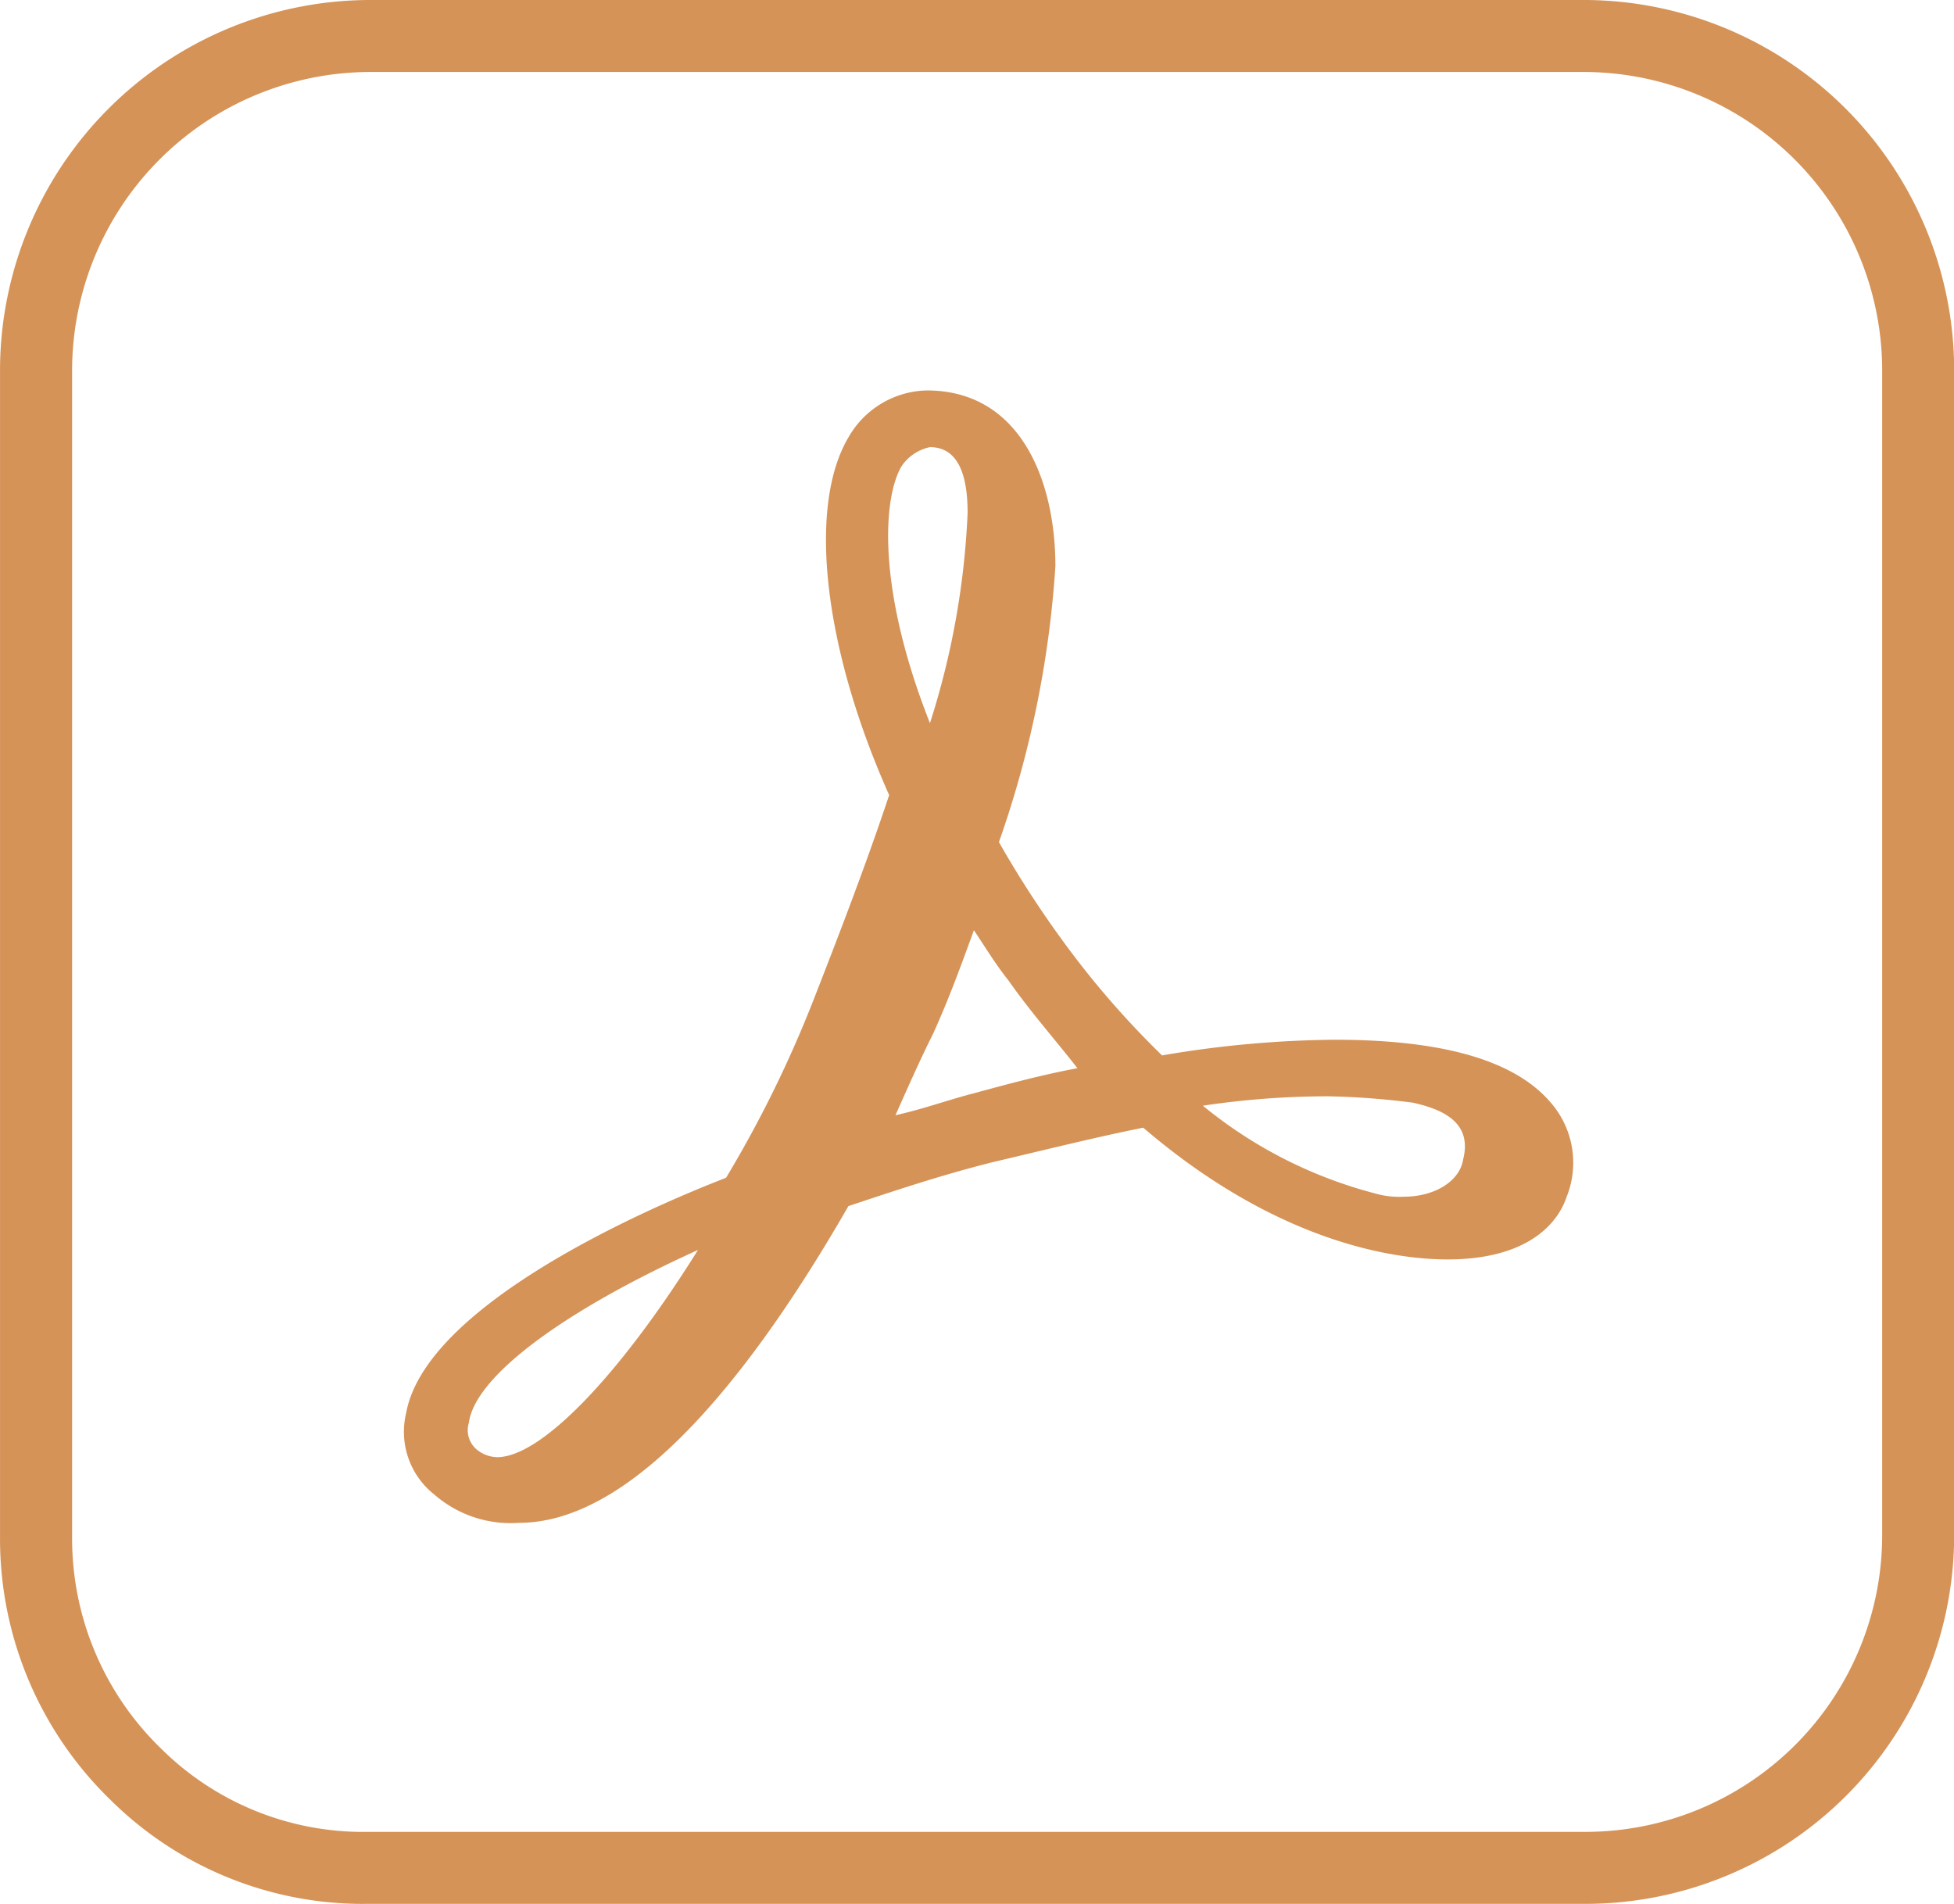
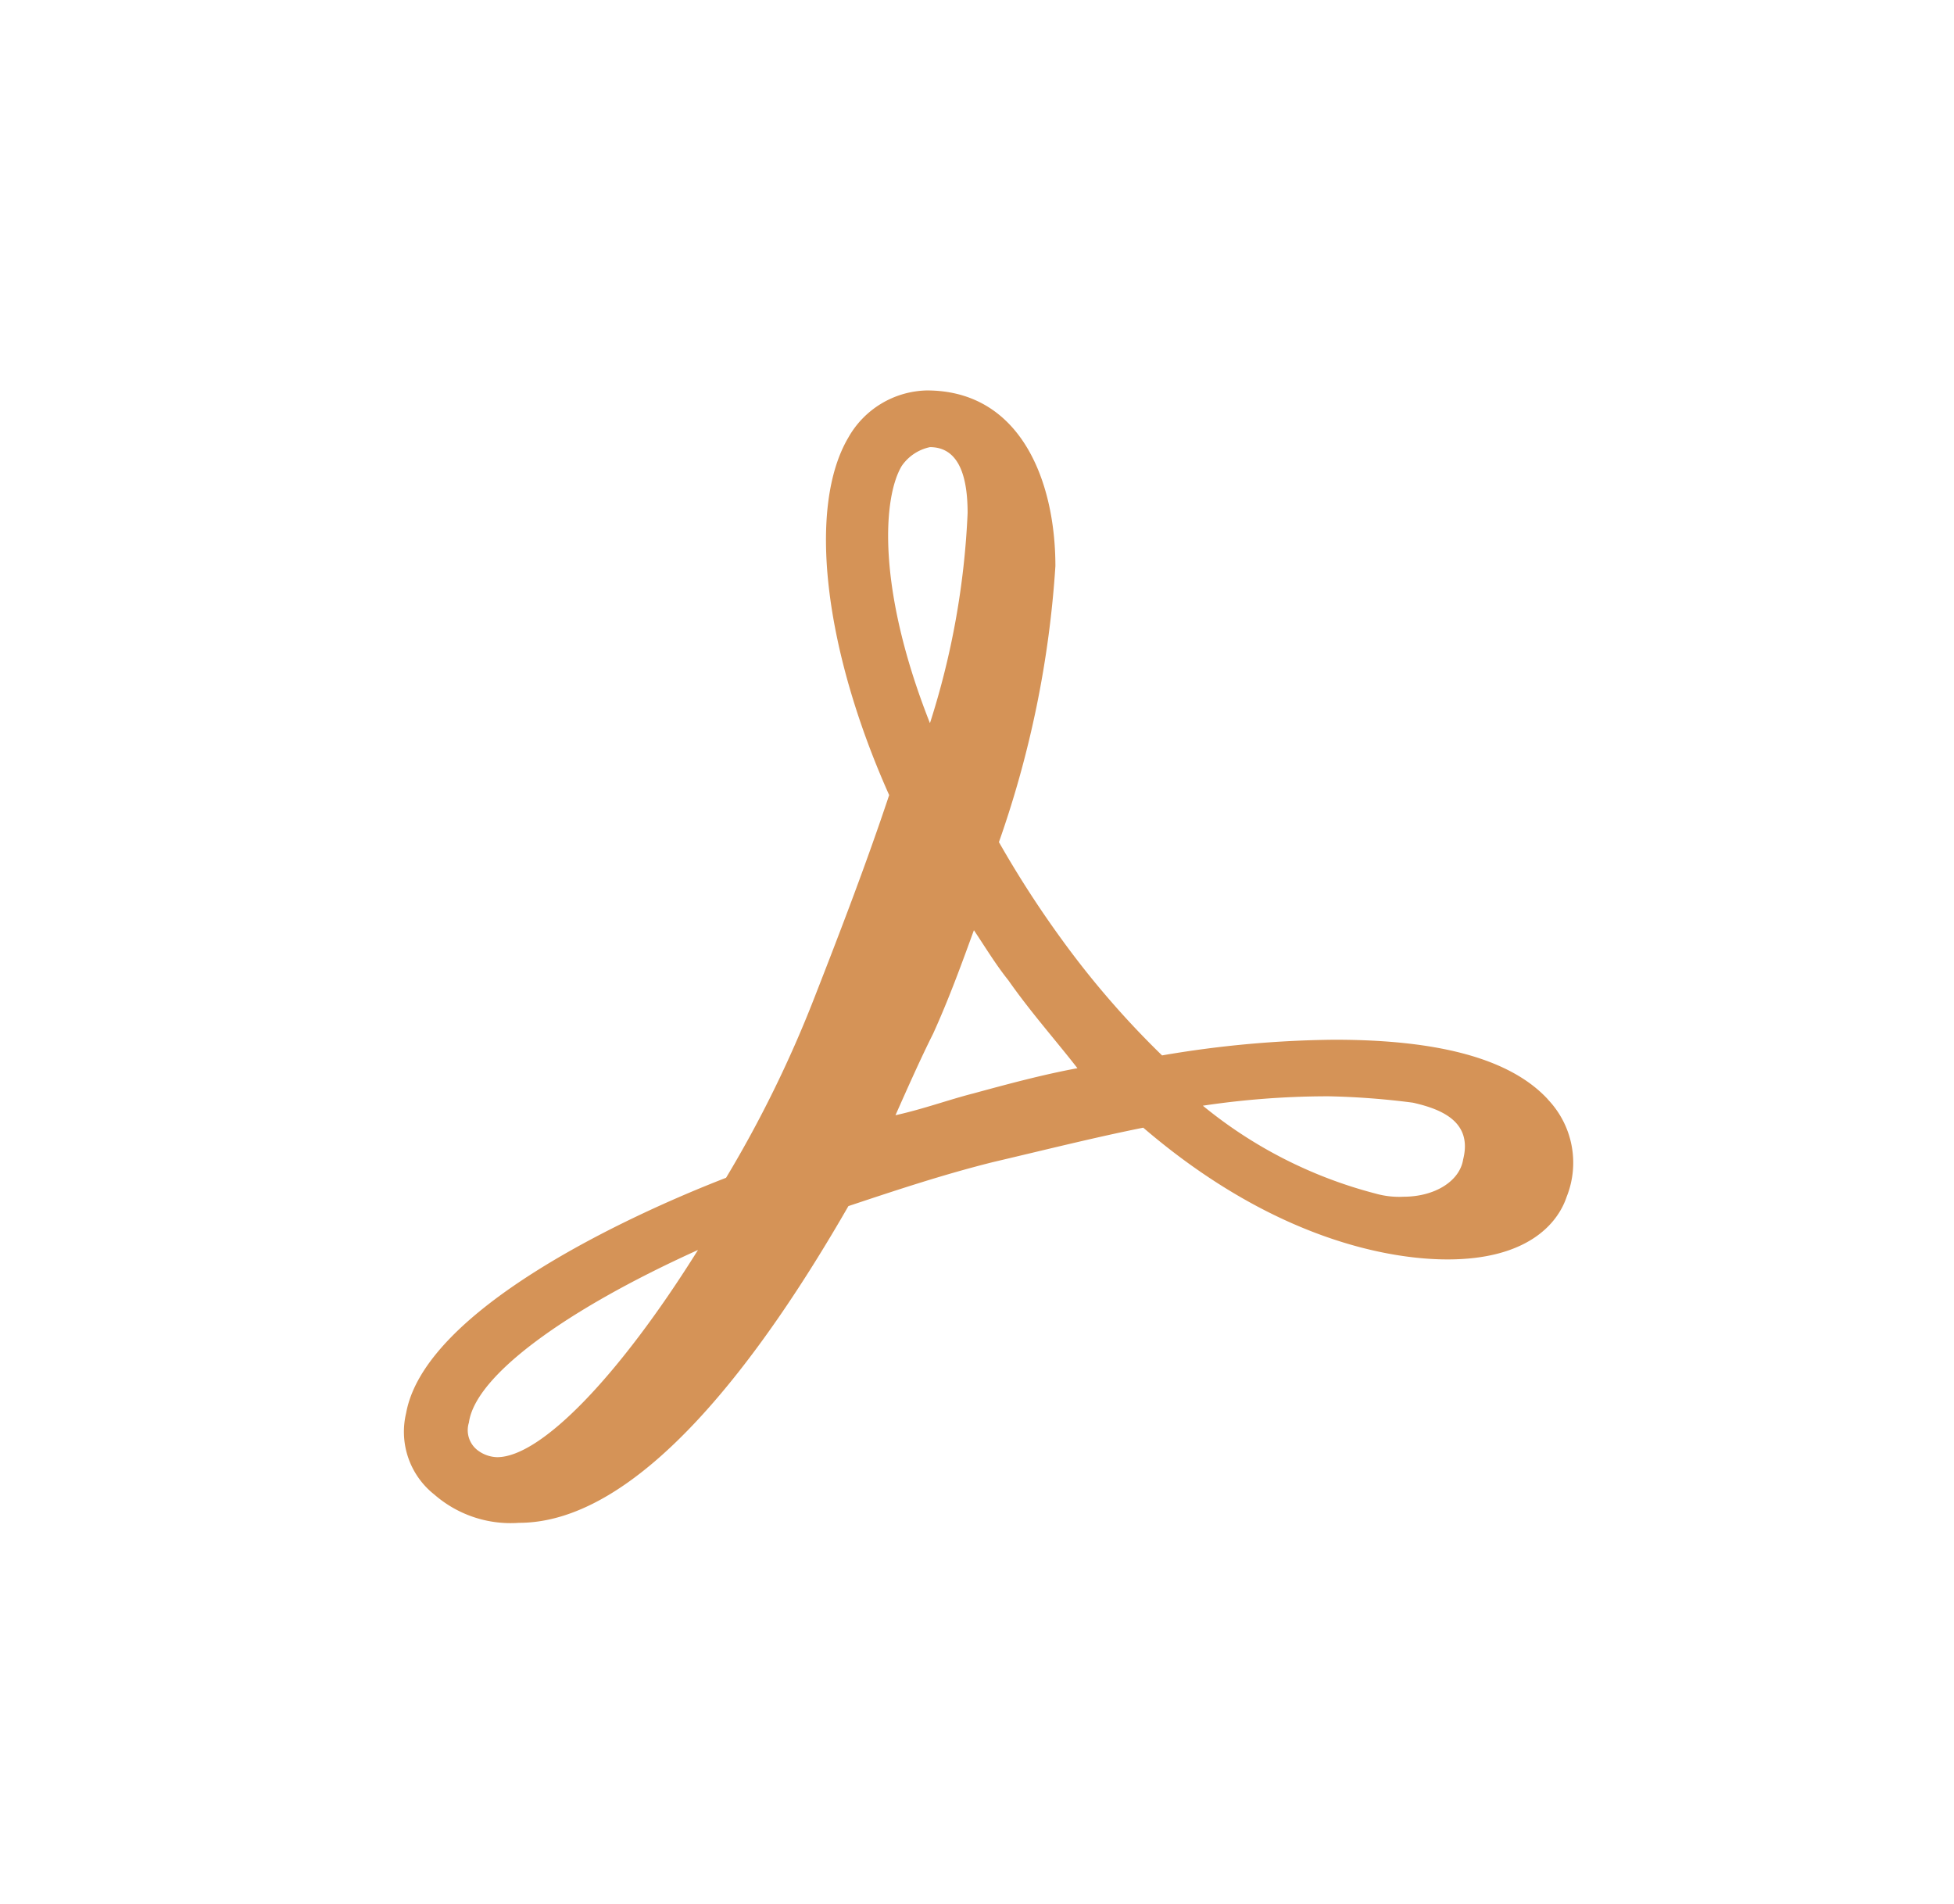
<svg xmlns="http://www.w3.org/2000/svg" width="61.077" height="59.51" viewBox="0 0 61.077 59.51">
  <g id="Group_317" data-name="Group 317" transform="translate(-352.923 -5029.745)">
-     <path id="Path_2066" data-name="Path 2066" d="M901.619,59.51a11.207,11.207,0,0,1-7.9-3.263,11.365,11.365,0,0,1-3.44-8.159V11.518A11.587,11.587,0,0,1,901.8,0h38.042a11.587,11.587,0,0,1,11.518,11.518V47.991a11.531,11.531,0,0,1-11.518,11.518H901.619M901.8,2.25a9.337,9.337,0,0,0-9.268,9.268V48.089a9.132,9.132,0,0,0,2.768,6.554,8.969,8.969,0,0,0,6.481,2.616h38.061a9.278,9.278,0,0,0,9.268-9.268V11.518a9.337,9.337,0,0,0-9.268-9.268Z" transform="translate(-537.355 5029.745)" fill="#D59357" />
    <path id="Path_2067" data-name="Path 2067" d="M993.417,87.249c-1.177-1.275-3.432-1.863-6.667-1.863a33.413,33.413,0,0,0-5.393.49,27.788,27.788,0,0,1-3.138-3.628,32.2,32.2,0,0,1-1.961-3.039,32.16,32.16,0,0,0,1.765-8.628c0-2.647-1.079-5.49-4.02-5.49a2.889,2.889,0,0,0-2.451,1.471c-1.275,2.157-.784,6.569,1.275,11.177-.686,2.059-1.471,4.118-2.353,6.373a36.919,36.919,0,0,1-2.745,5.589c-3.039,1.177-9.412,4.118-10,7.353a2.5,2.5,0,0,0,.882,2.549,3.627,3.627,0,0,0,2.647.883c3.824,0,7.648-5.294,10.295-9.9,1.471-.49,2.941-.98,4.51-1.373,1.667-.392,3.236-.784,4.706-1.078,4.118,3.53,7.746,4.118,9.51,4.118,2.451,0,3.432-1.078,3.726-1.961a2.864,2.864,0,0,0-.588-3.039m-2.647,1.863c-.1.686-.883,1.177-1.863,1.177a2.713,2.713,0,0,1-.882-.1,14.08,14.08,0,0,1-5.393-2.745,26.424,26.424,0,0,1,3.922-.294,24.039,24.039,0,0,1,2.647.2c.882.2,1.863.588,1.569,1.765m-17.55-21.668a1.428,1.428,0,0,1,.882-.588c.981,0,1.177,1.078,1.177,2.059a25.006,25.006,0,0,1-1.177,6.569c-1.667-4.216-1.471-7.059-.882-8.04m5.491,18.825c-1.078.2-2.157.49-3.236.784-.784.2-1.569.49-2.451.686.392-.882.784-1.765,1.177-2.549.49-1.078.883-2.157,1.275-3.235.392.588.686,1.078,1.079,1.569.686.981,1.471,1.863,2.157,2.745m-11.864,5.687c-2.451,3.922-4.9,6.471-6.275,6.471a1.052,1.052,0,0,1-.588-.2.791.791,0,0,1-.294-.882c.2-1.471,3.039-3.53,7.157-5.393" transform="translate(-592.111 4976.858)" fill="#D59357" />
  </g>
</svg>